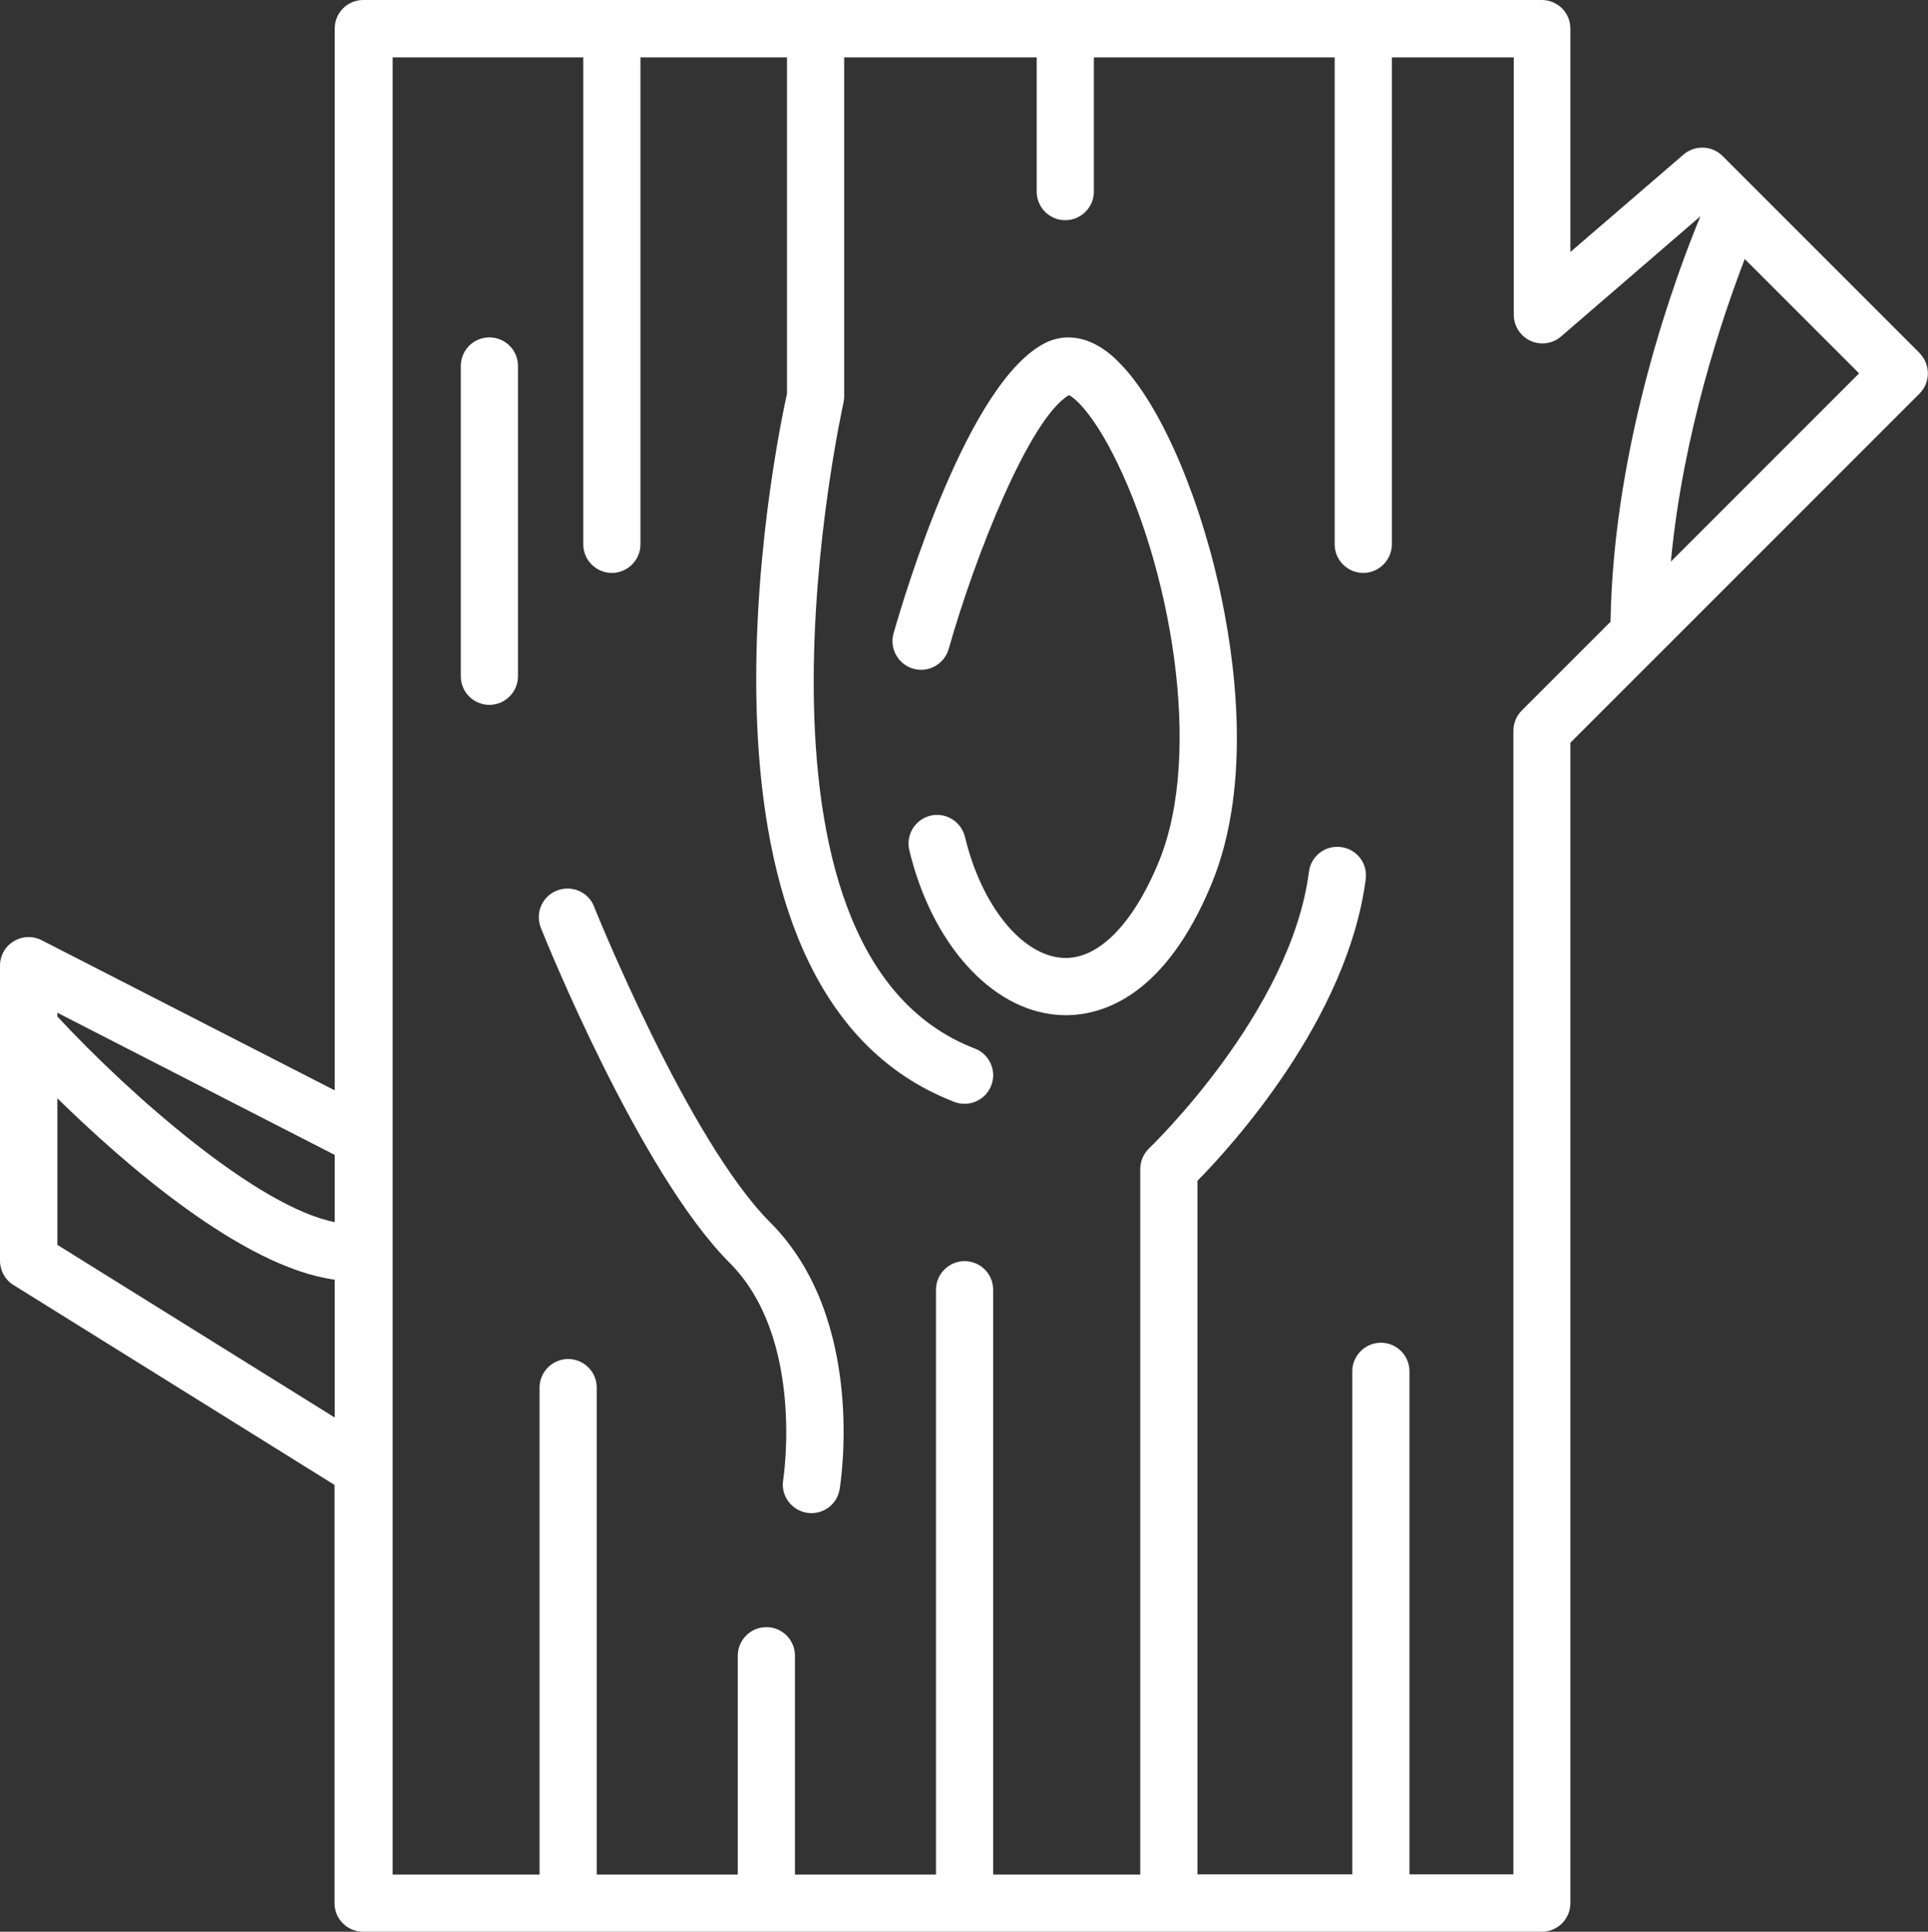
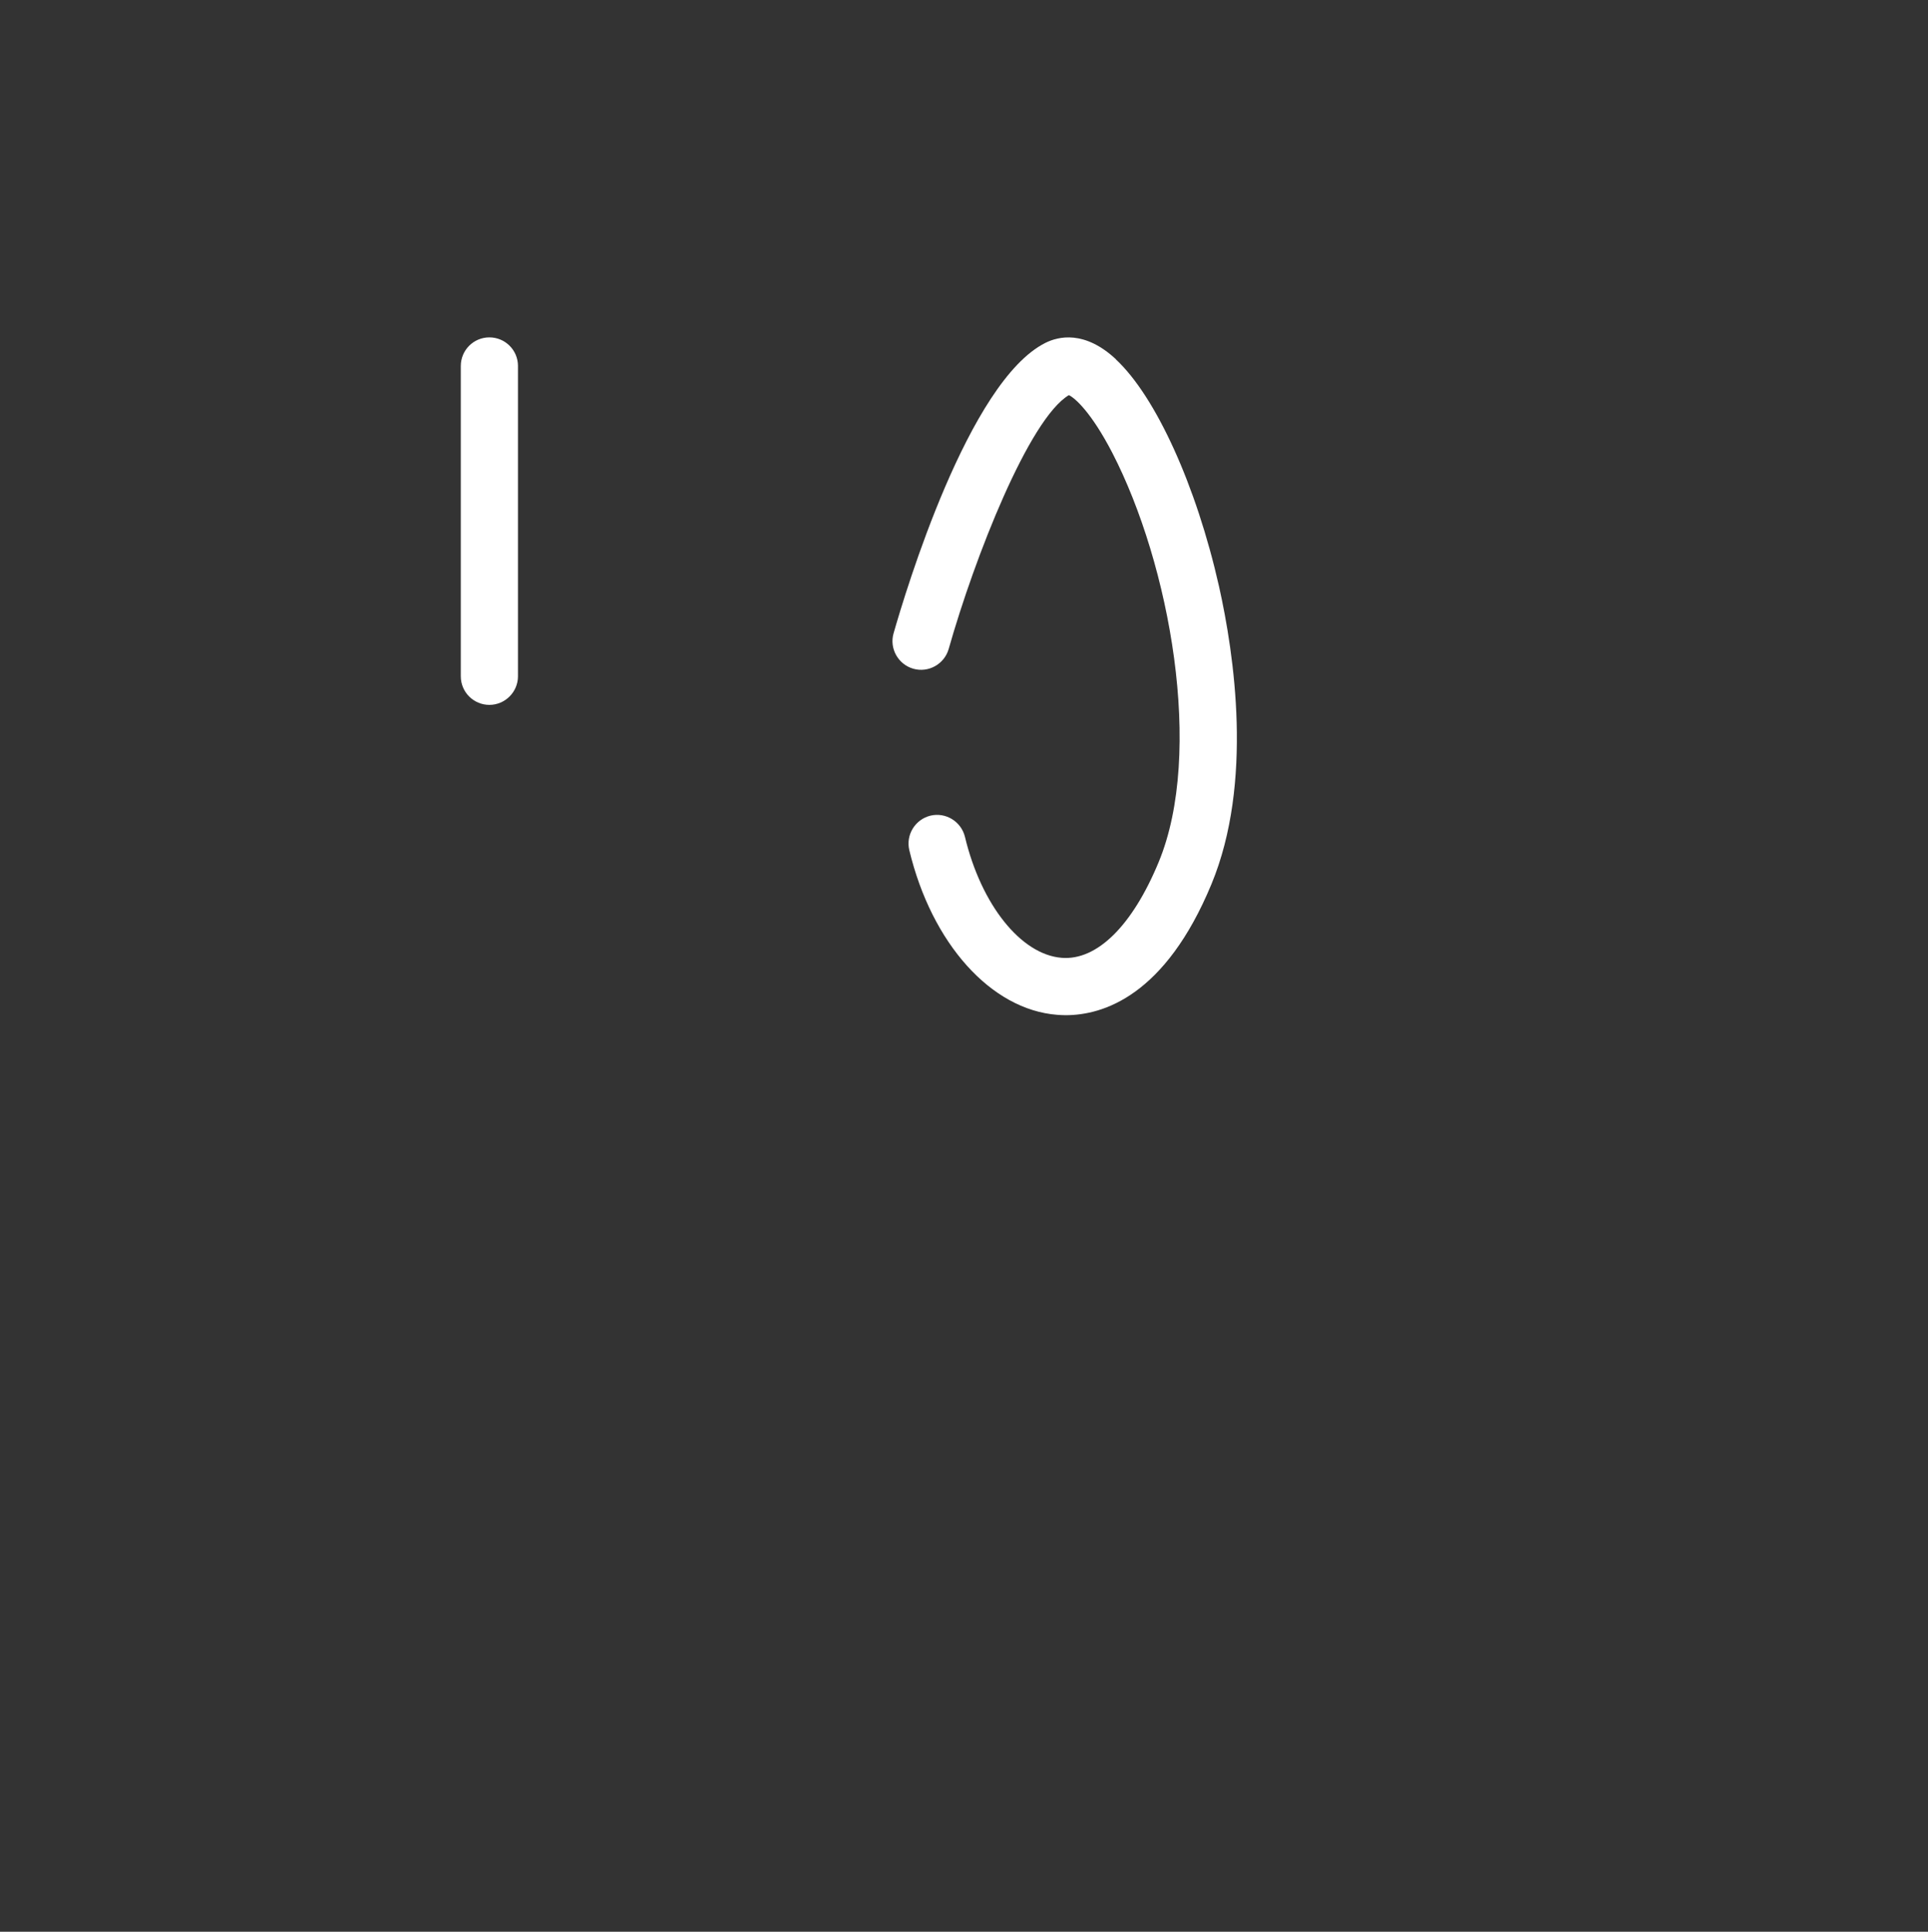
<svg xmlns="http://www.w3.org/2000/svg" id="Layer_2" data-name="Layer 2" viewBox="0 0 101.84 102.03">
  <rect x="0" y="0" width="101.84" height="102.03" fill="#333333" stroke="none" />
  <defs>
    <style>
      .cls-1 {
        fill: #fff;
      }
    </style>
  </defs>
  <g id="Layer_1-2" data-name="Layer 1">
    <g>
-       <path class="cls-1" d="M101.4,18.65l-10.41-10.41c-.56-.56-1.46-.59-2.06-.08l-5.98,5.15V1.51c0-.84-.68-1.51-1.51-1.51H19.19c-.84,0-1.51.68-1.51,1.51v56.08l-15.48-7.93c-.47-.24-1.03-.22-1.48.06-.45.27-.72.76-.72,1.29v15.58c0,.52.27,1.01.71,1.28l16.96,10.56v22.09c0,.84.68,1.51,1.51,1.51h62.26c.84,0,1.51-.68,1.51-1.51v-61.29l4.67-4.67s0,0,0,0l13.77-13.77c.59-.59.59-1.55,0-2.14ZM17.68,74.87l-14.65-9.12v-7.74c3.53,3.46,9.78,8.92,14.65,9.58v7.27ZM17.68,64.55c-4.08-.81-10.76-6.67-14.65-10.86v-.2l14.65,7.51v3.55ZM85.05,32.86l-4.67,4.67c-.28.28-.44.67-.44,1.07v60.4h-5.49v-26.57c0-.84-.68-1.51-1.51-1.51s-1.51.68-1.51,1.51v26.57h-8.18v-36.63c1.78-1.81,7.93-8.53,8.89-15.94.11-.83-.48-1.59-1.31-1.69-.83-.11-1.59.48-1.69,1.31-.96,7.43-8.37,14.53-8.44,14.6-.3.29-.47.68-.47,1.1v37.26h-7.77v-30.89c0-.84-.68-1.51-1.51-1.51s-1.51.68-1.51,1.51v30.89h-7.45v-11.56c0-.84-.68-1.51-1.51-1.51s-1.51.68-1.51,1.51v11.56h-7.45v-25.72c0-.84-.68-1.51-1.51-1.51s-1.51.68-1.51,1.51v25.72h-7.76V3.03h10.07v25.72c0,.84.68,1.51,1.51,1.51s1.51-.68,1.51-1.51V3.03h7.74v17.76c-.61,2.75-6.53,31.51,8.84,37.41.18.07.36.1.54.1.61,0,1.18-.37,1.41-.97.3-.78-.09-1.65-.87-1.95-13.37-5.13-7-33.8-6.94-34.09.02-.11.04-.22.04-.34V3.03h10.17v7.09c0,.84.68,1.51,1.51,1.51s1.51-.68,1.51-1.51V3.03h12.72v25.72c0,.84.68,1.51,1.51,1.51s1.51-.68,1.51-1.51V3.03h6.44v13.59c0,.59.34,1.13.88,1.38.54.25,1.17.16,1.62-.23l7.36-6.35c-1.24,2.99-4.6,11.94-4.75,21.44ZM88.26,29.65c.63-6.73,2.72-12.9,3.9-15.97l6.04,6.04-9.94,9.94Z" />
      <path class="cls-1" d="M58.95,18.98c-1.66-1.55-3.05-1.21-3.73-.87-4.06,2.03-7.39,13.14-8.02,15.34-.23.8.24,1.64,1.04,1.87.8.23,1.64-.24,1.87-1.04,1.38-4.87,4.25-12.16,6.35-13.41.32.15,1.18.9,2.29,3.04,3.05,5.9,4.85,15.85,2.45,21.63-1.39,3.36-3.26,5.2-5.12,5.05-2.15-.17-4.25-2.8-5.11-6.39-.2-.81-1.01-1.31-1.82-1.12-.81.2-1.31,1.01-1.12,1.82,1.18,4.93,4.32,8.43,7.81,8.7.14.01.29.02.45.02,1.99,0,5.26-1.03,7.7-6.92,2.22-5.36,1.2-12.15.4-15.73-1.2-5.32-3.34-10.03-5.45-11.99Z" />
-       <path class="cls-1" d="M31.38,47.88c-.31-.78-1.19-1.15-1.97-.84-.78.31-1.15,1.19-.84,1.97.21.53,5.2,12.91,9.97,17.69,3.99,3.99,2.84,11.39,2.83,11.46-.14.82.42,1.6,1.24,1.74.08.01.17.02.25.02.73,0,1.37-.52,1.49-1.26.06-.37,1.43-9-3.67-14.1-4.34-4.34-9.25-16.55-9.3-16.67Z" />
      <path class="cls-1" d="M25.85,17.82c-.84,0-1.51.68-1.51,1.51v16.39c0,.84.68,1.51,1.51,1.51s1.51-.68,1.51-1.51v-16.39c0-.84-.68-1.51-1.51-1.51Z" />
    </g>
  </g>
</svg>